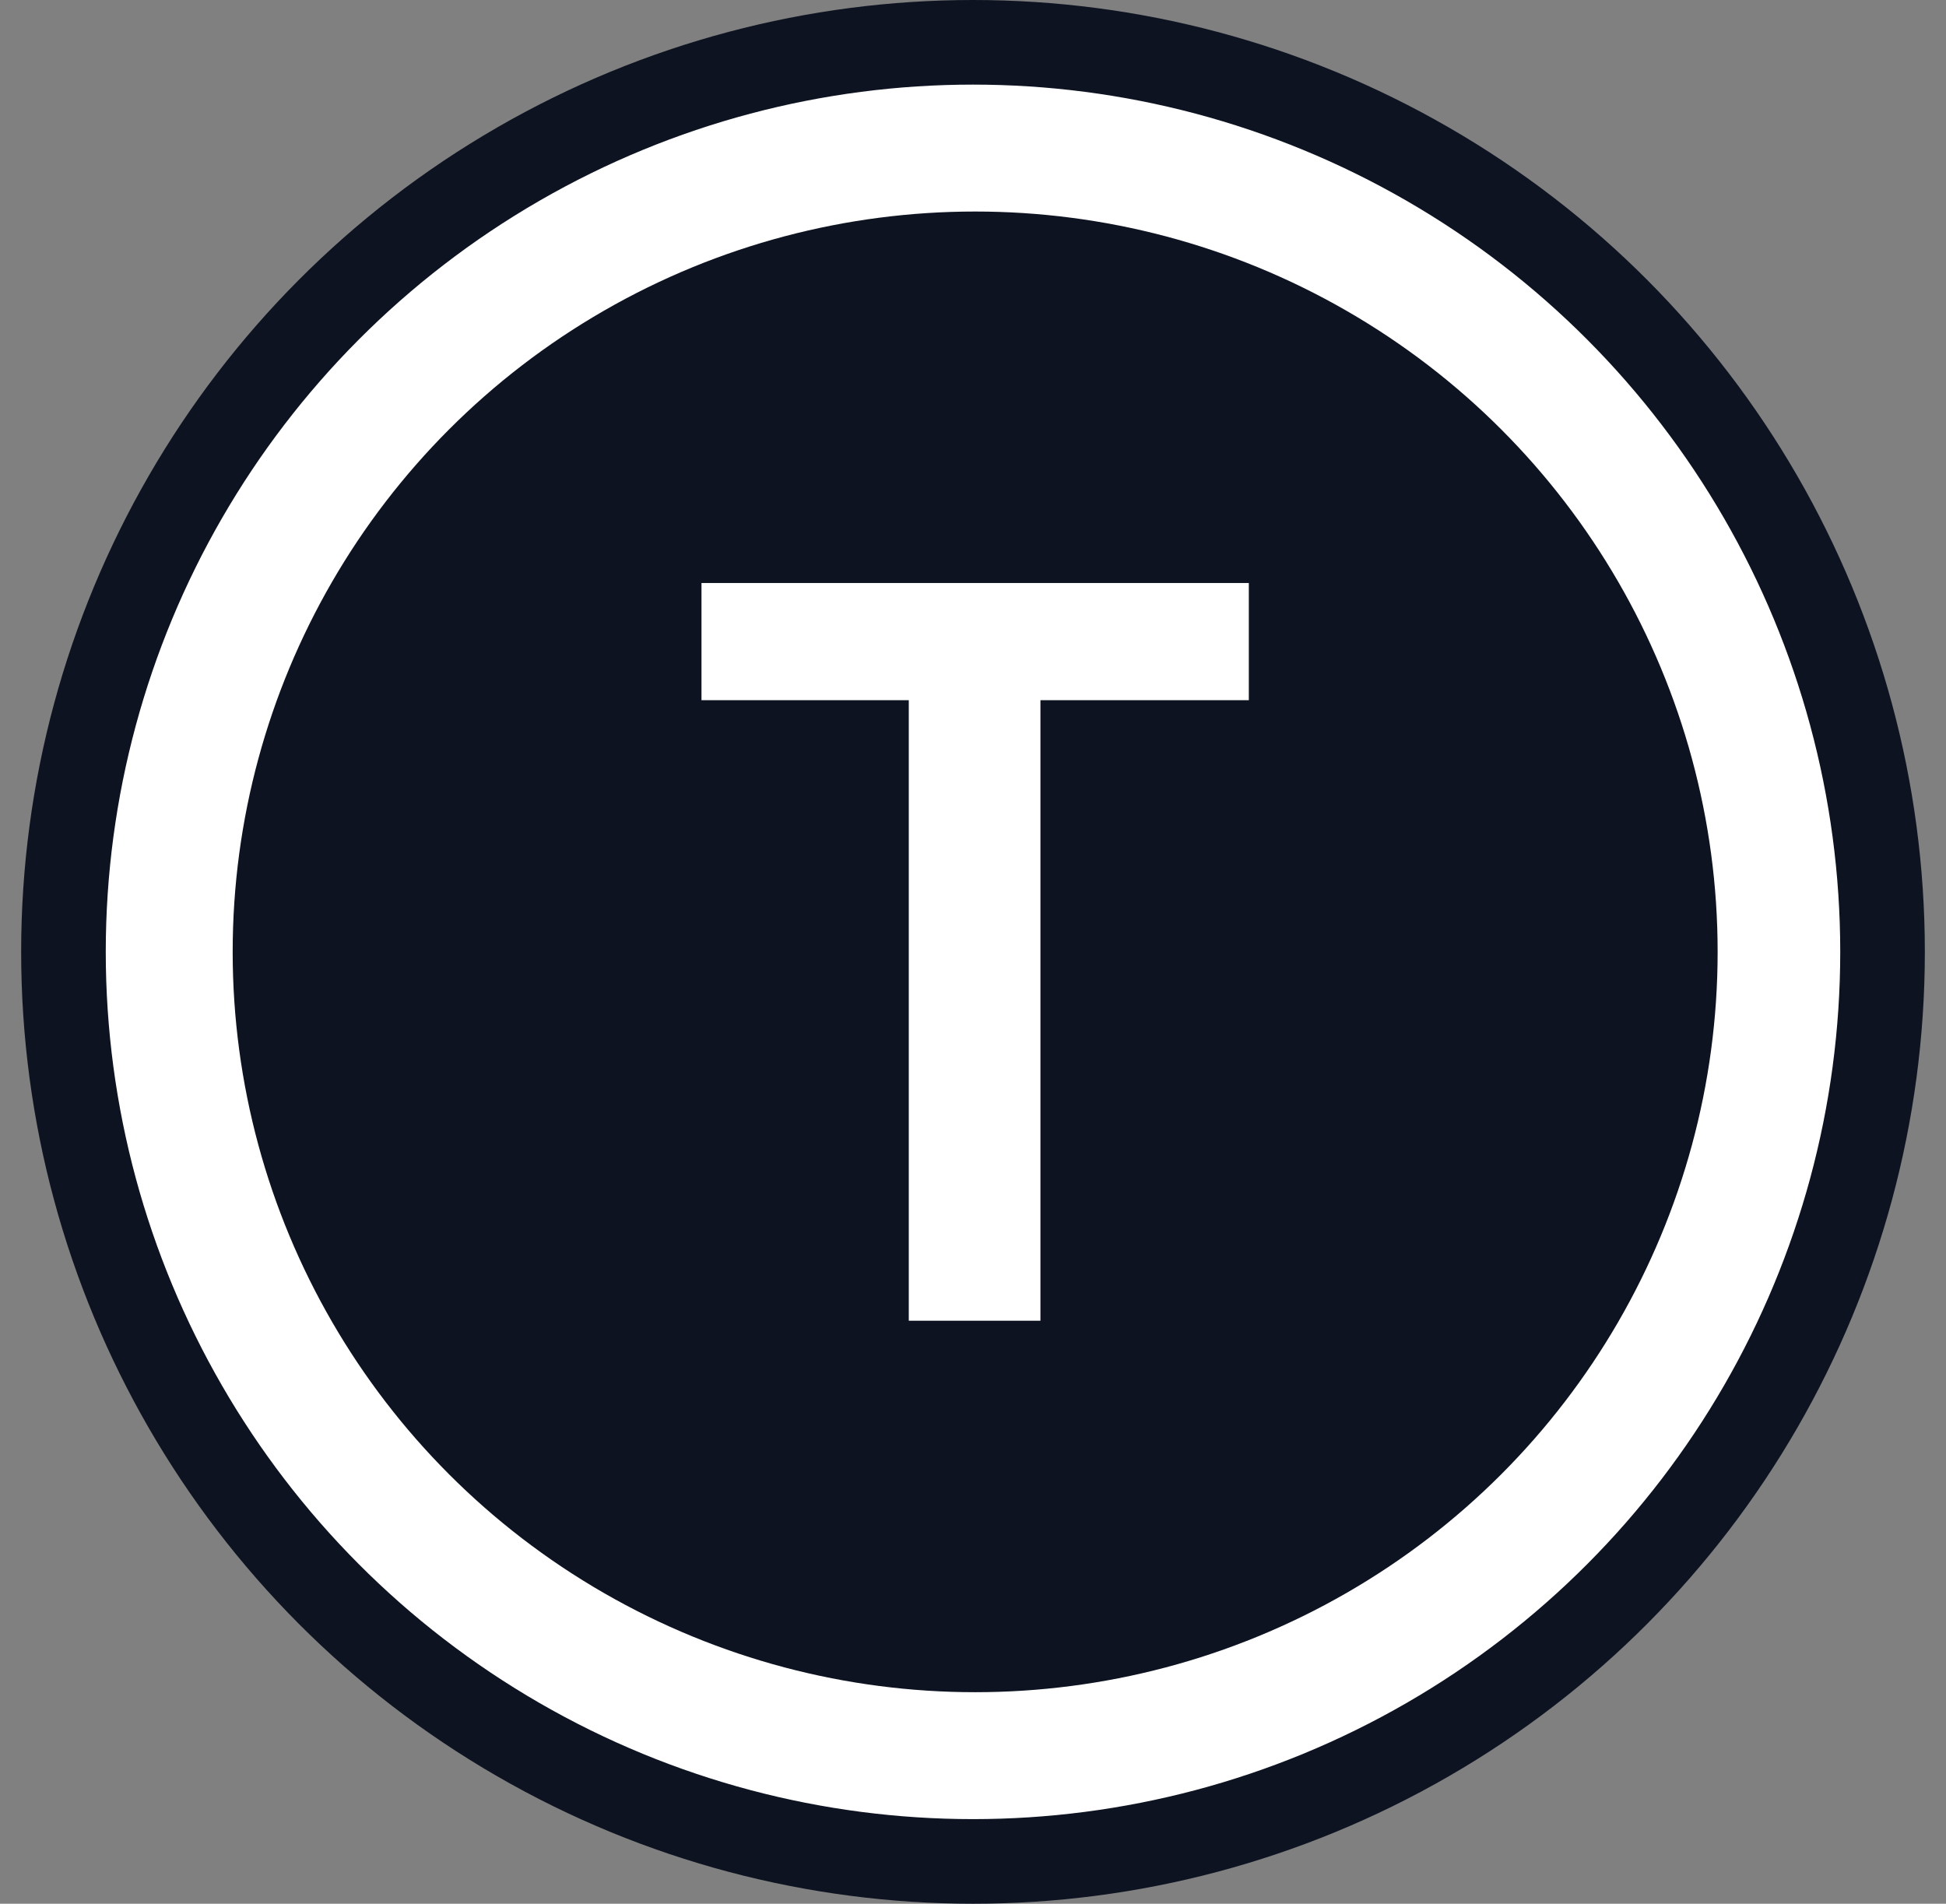
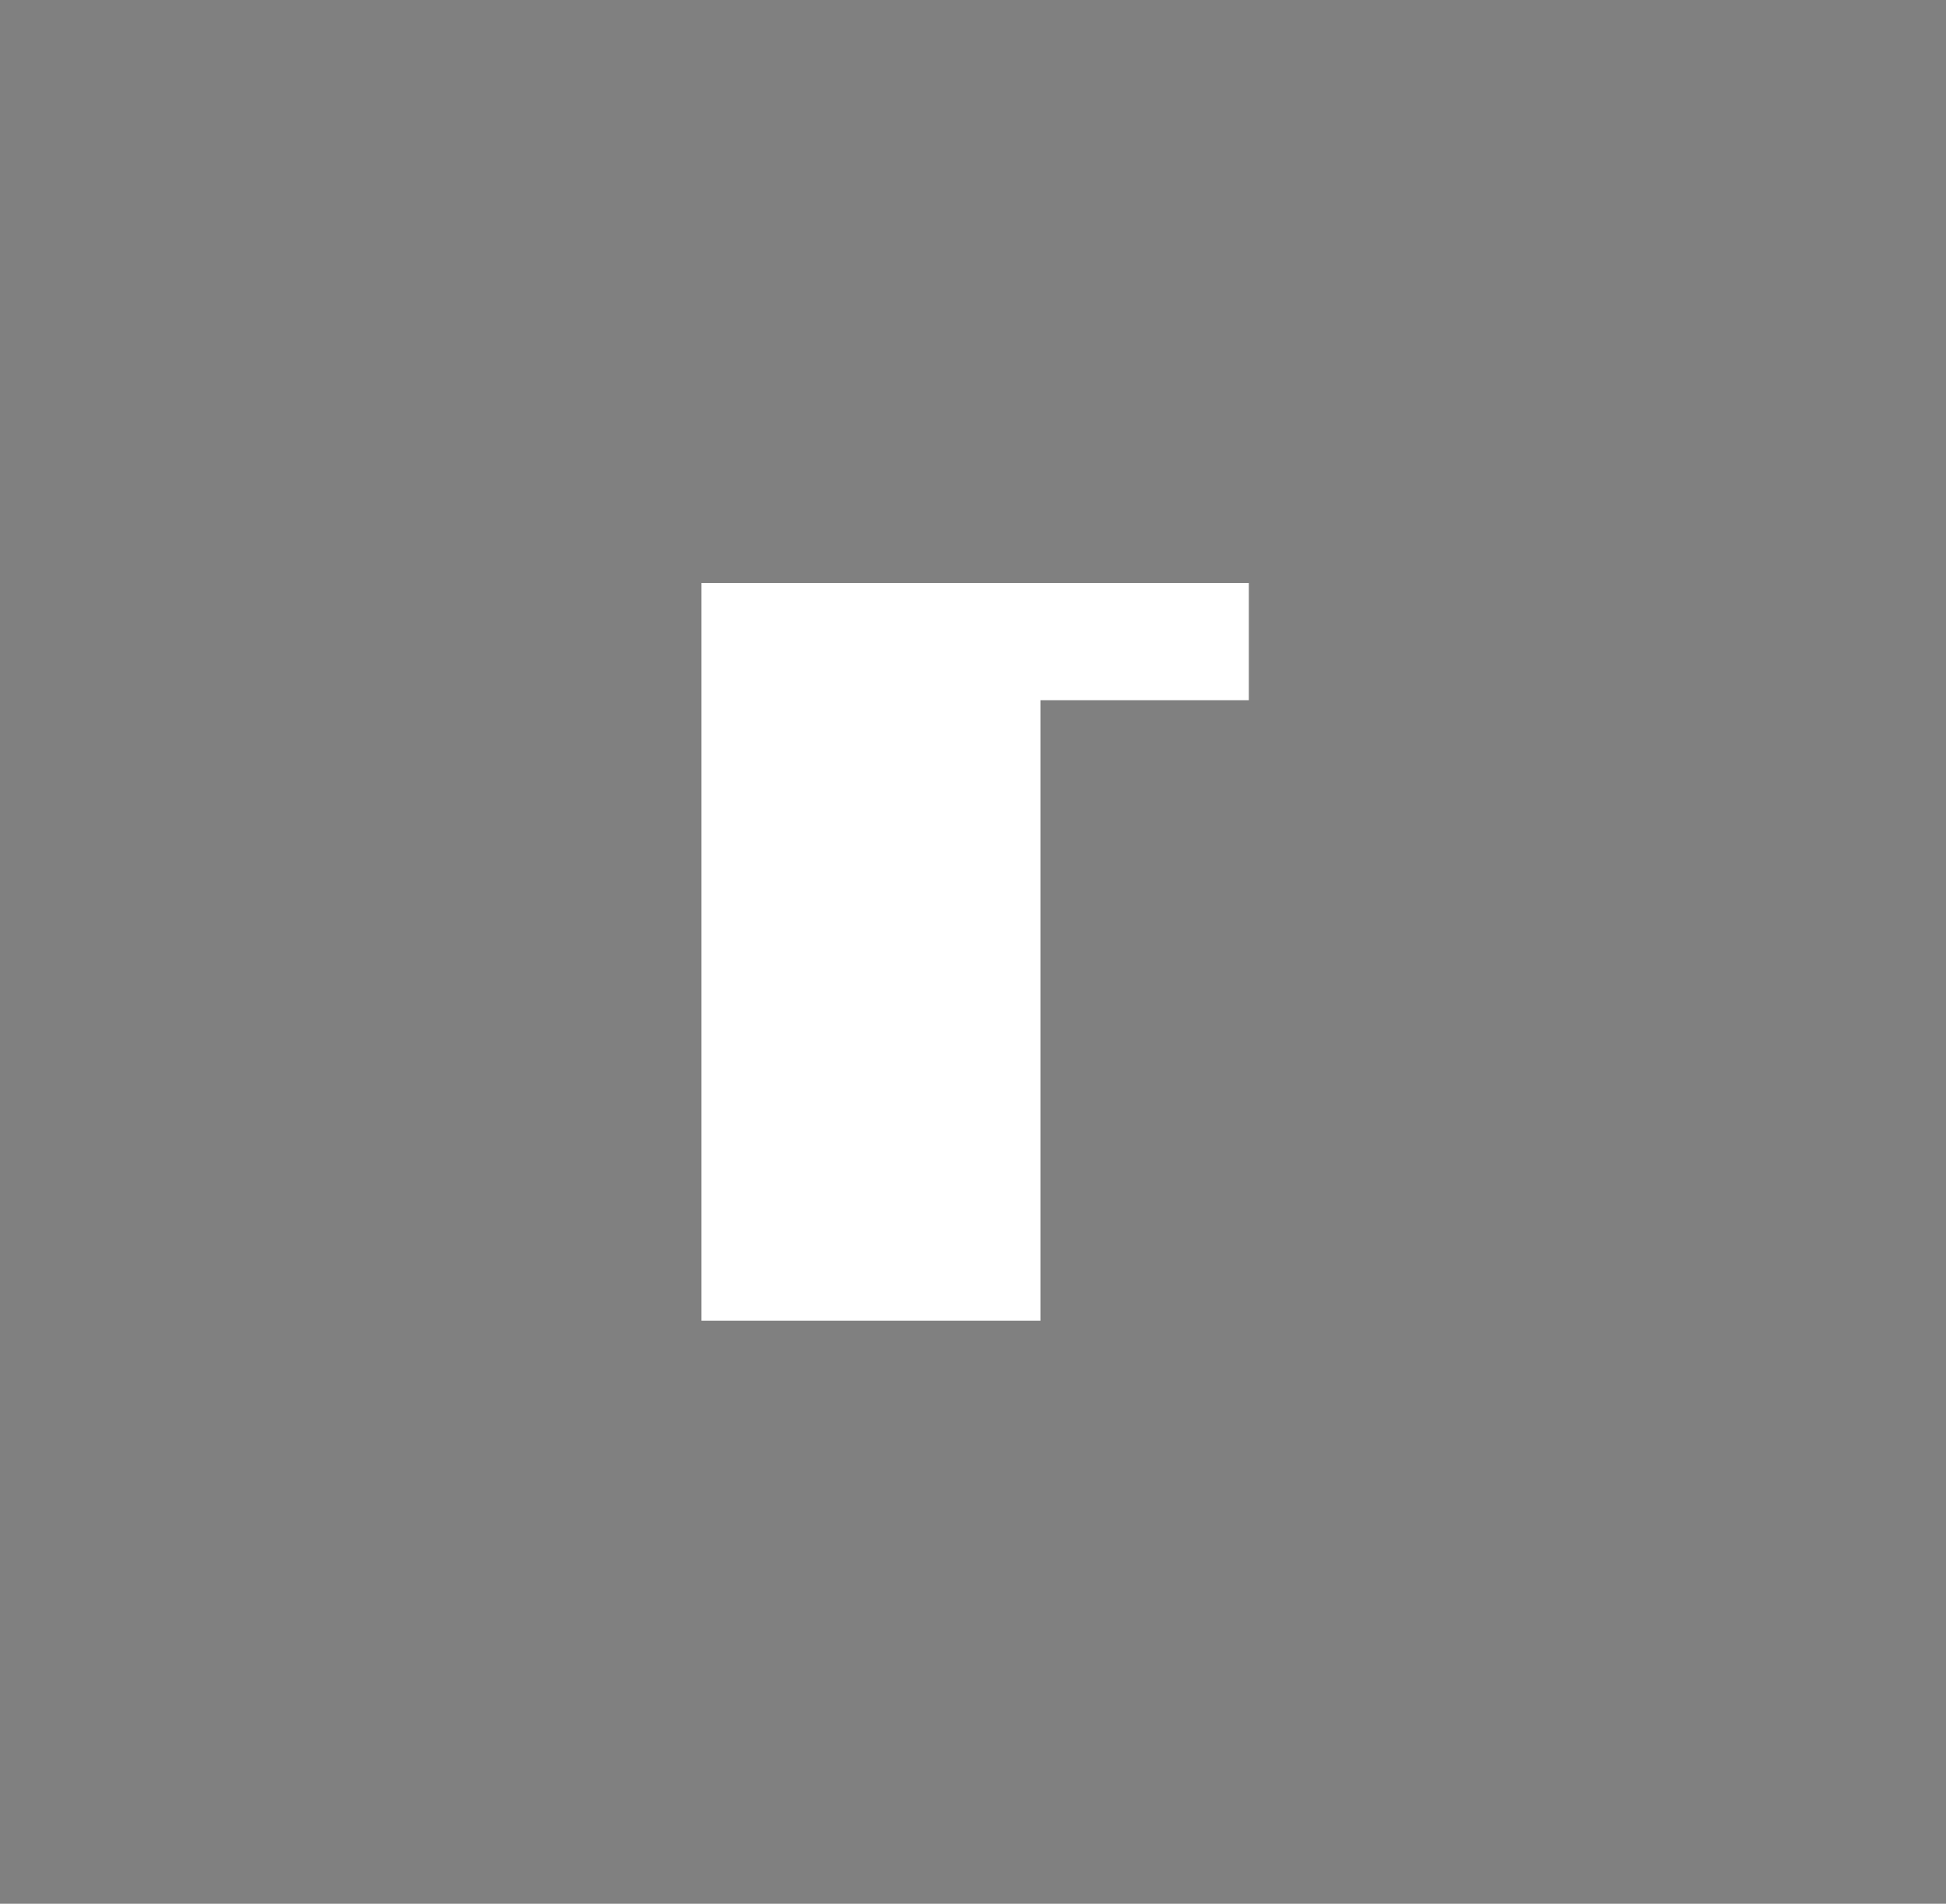
<svg xmlns="http://www.w3.org/2000/svg" width="46" height="45" viewBox="0 0 46 45" fill="none">
  <rect x="0" y="0" width="46" height="45" fill="#808080" stroke="none" />
-   <circle cx="23" cy="22.5" r="21.5" fill="white" stroke="#0D1321" stroke-width="2" />
-   <ellipse cx="23.051" cy="22.5" rx="17.551" ry="17.5" fill="#0D1321" />
-   <path d="M29.52 13.781V16.551H24.594V31.219H21.482V16.551H16.582V13.781H29.52Z" fill="white" />
+   <path d="M29.52 13.781V16.551H24.594V31.219H21.482H16.582V13.781H29.52Z" fill="white" />
</svg>